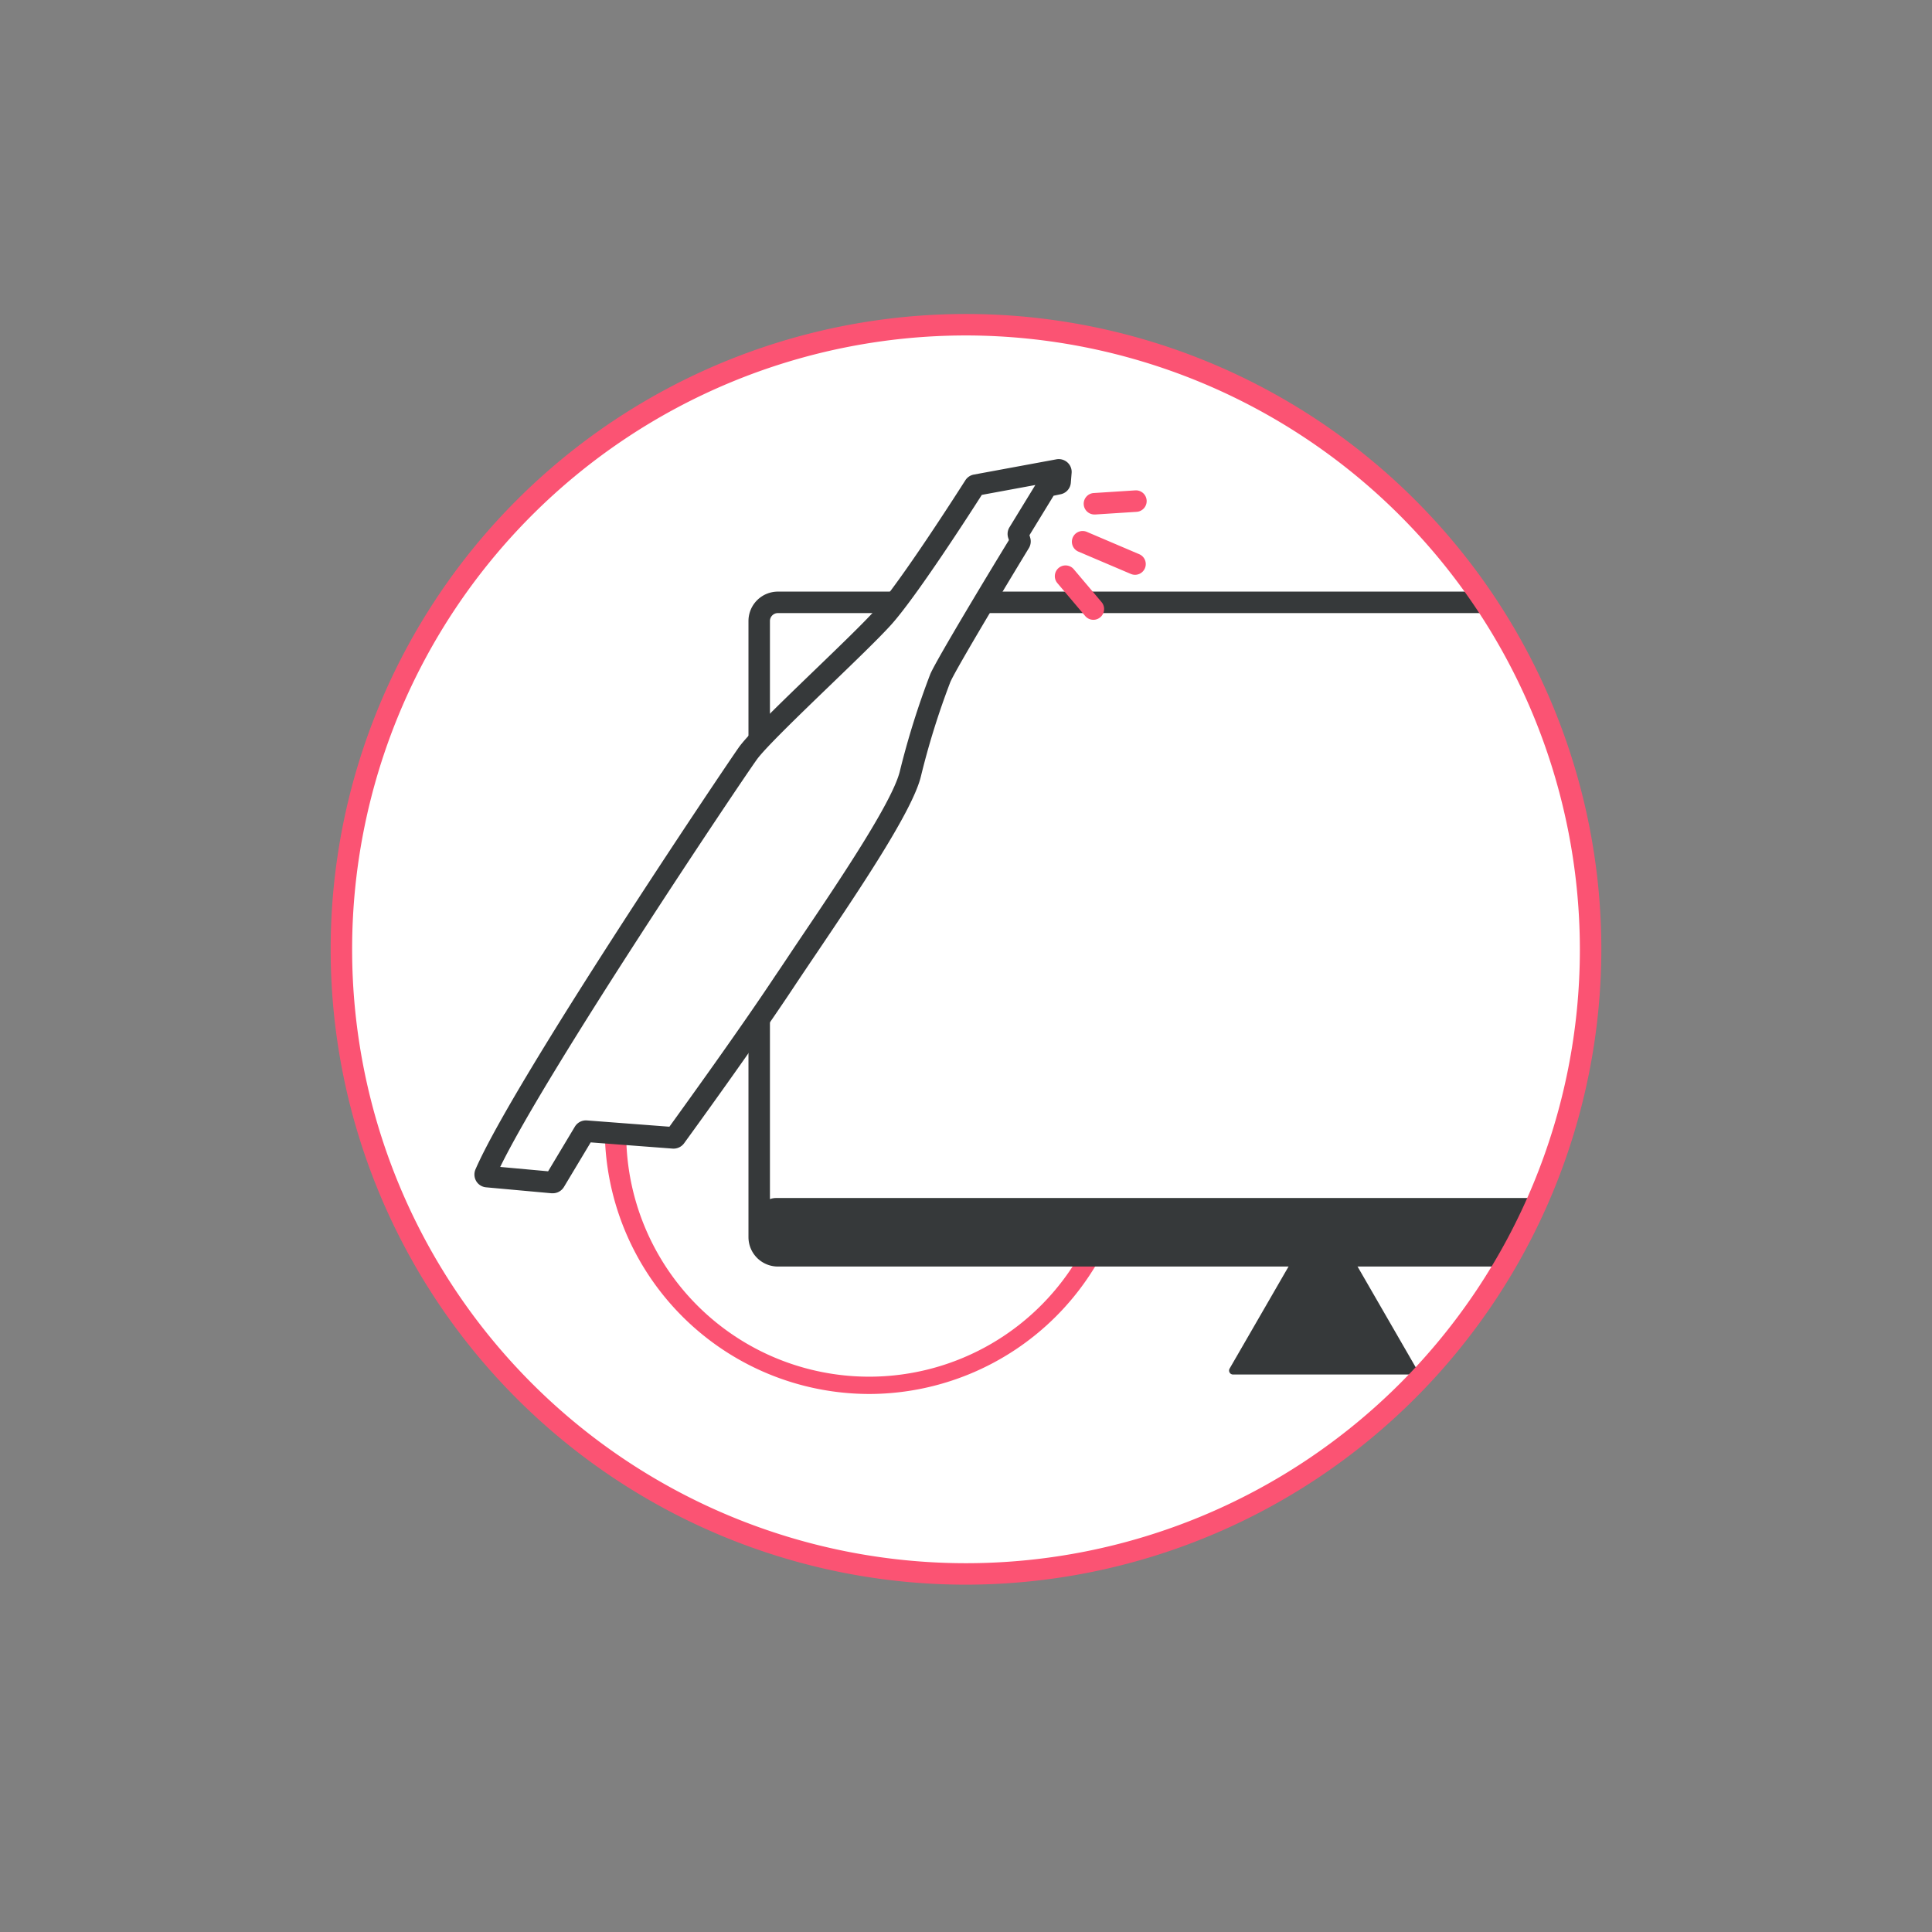
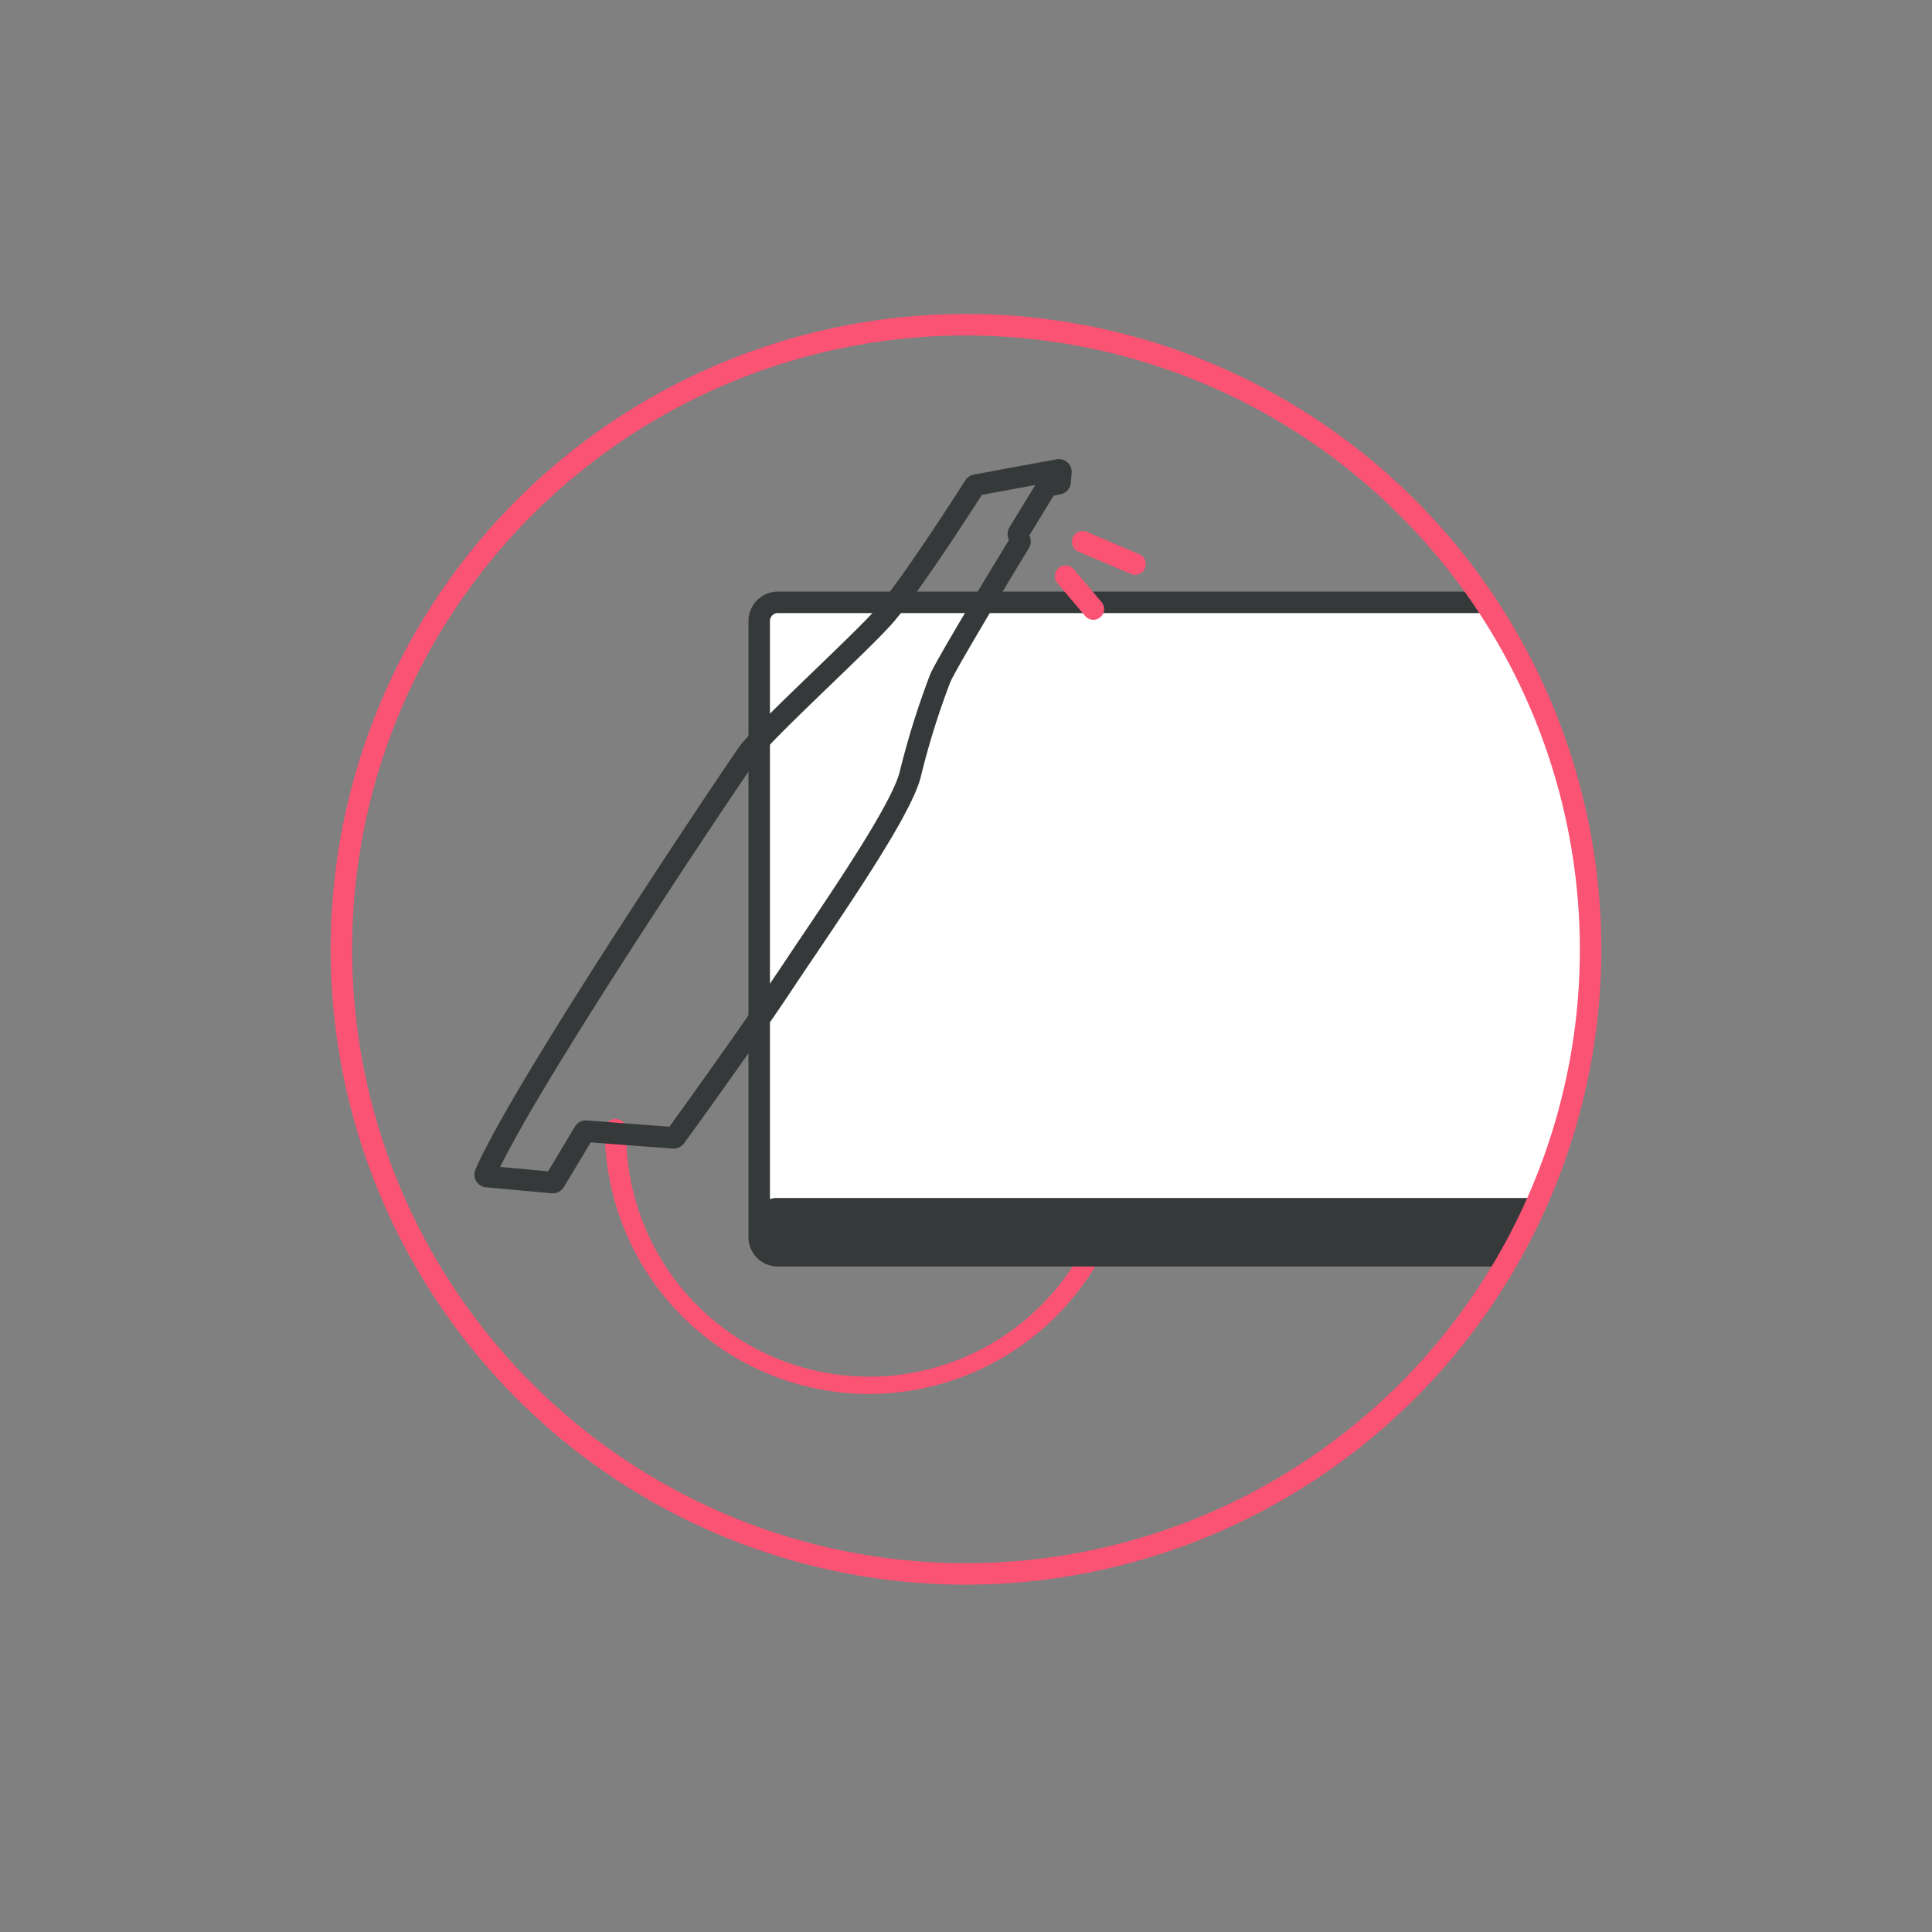
<svg xmlns="http://www.w3.org/2000/svg" id="Layer_1" data-name="Layer 1" viewBox="0 0 270 270">
  <rect x="0" y="0" width="270" height="270" fill="#808080" stroke="none" />
  <defs>
    <style>.cls-1{fill:none;}.cls-2{fill:#fff;}.cls-3{fill:#fb5373;}.cls-4{clip-path:url(#clip-path);}.cls-5{fill:#36393a;}</style>
    <clipPath id="clip-path">
      <circle class="cls-1" cx="135" cy="132.67" r="87.29" />
    </clipPath>
  </defs>
-   <circle class="cls-2" cx="135" cy="132.67" r="87.29" />
  <path class="cls-3" d="M121.46,194.81a37,37,0,0,1-36.94-36.95,1.5,1.5,0,0,1,3,0,33.95,33.95,0,1,0,67.89,0,1.5,1.5,0,0,1,3,0A37,37,0,0,1,121.46,194.81Z" />
  <g class="cls-4">
-     <path class="cls-5" d="M183.07,168.73,170.5,190.51a2,2,0,0,0,1.77,3.08h25.15a2.05,2.05,0,0,0,1.78-3.08l-12.57-21.78A2.06,2.06,0,0,0,183.07,168.73Z" />
-     <path class="cls-2" d="M197.42,195.09H172.27a3.56,3.56,0,0,1-3.07-5.33L181.77,168h0a3.55,3.55,0,0,1,6.16,0l12.57,21.78a3.56,3.56,0,0,1-3.08,5.33Zm-13-25.61-12.58,21.78a.55.55,0,0,0,0,.55.54.54,0,0,0,.48.28h25.15a.56.56,0,0,0,.48-.83l-12.57-21.78a.55.55,0,0,0-1,0Z" />
    <rect class="cls-2" x="106.1" y="84.18" width="157.49" height="91.36" rx="2.6" />
    <path class="cls-5" d="M261,177H108.71a4.11,4.11,0,0,1-4.11-4.11V86.78a4.11,4.11,0,0,1,4.11-4.1H261a4.11,4.11,0,0,1,4.1,4.1v86.15A4.11,4.11,0,0,1,261,177ZM108.71,85.68a1.11,1.11,0,0,0-1.11,1.1v86.15a1.11,1.11,0,0,0,1.11,1.11H261a1.11,1.11,0,0,0,1.1-1.11V86.78a1.1,1.1,0,0,0-1.1-1.1Z" />
    <rect class="cls-5" x="105.86" y="167.42" width="157.49" height="7.77" rx="2.63" />
  </g>
-   <path class="cls-2" d="M147.91,65.66l-11.54,2.12a.31.31,0,0,0-.2.14c-.84,1.33-9.11,14.3-12.8,18.38-3.89,4.32-16.86,16.09-18.92,19S73.17,151.71,67.82,164a.31.31,0,0,0,.26.42l9.13.83a.32.32,0,0,0,.29-.15l4.13-6.88a.29.29,0,0,1,.28-.14L94.1,159a.33.33,0,0,0,.27-.12c1-1.41,9.82-13.53,15.16-21.58,5.67-8.55,16.37-23.69,17.69-29.18a112.57,112.57,0,0,1,4.16-13.34c.78-1.91,10.22-17.5,11.13-19a.37.37,0,0,0,0-.25l-.26-.86a.26.26,0,0,1,0-.24l3.92-6.41a.3.3,0,0,1,.2-.13l1.49-.33a.3.3,0,0,0,.24-.27l.11-1.34A.31.31,0,0,0,147.91,65.66Z" />
  <path class="cls-5" d="M77.23,166.76h-.16l-9.13-.83a1.79,1.79,0,0,1-1.39-.87,1.83,1.83,0,0,1-.1-1.64c5.38-12.39,34.37-55.5,36.77-58.93,1.25-1.79,5.78-6.16,10.57-10.78,3.35-3.23,6.82-6.57,8.47-8.4,3.59-4,11.73-16.75,12.65-18.19a1.79,1.79,0,0,1,1.2-.8l11.53-2.13a1.82,1.82,0,0,1,1.53.43,1.78,1.78,0,0,1,.59,1.48l-.11,1.35a1.78,1.78,0,0,1-1.41,1.62l-1,.21-3.37,5.51.1.35a1.8,1.8,0,0,1-.18,1.45c-4.95,8.15-10.51,17.51-11,18.78a109.42,109.42,0,0,0-4.09,13.12c-1.15,4.81-8.63,15.89-14.63,24.79-1.19,1.76-2.3,3.41-3.27,4.87-5.35,8.07-14.21,20.27-15.2,21.63a1.83,1.83,0,0,1-1.59.74l-11.46-.87-3.75,6.25A1.82,1.82,0,0,1,77.23,166.76Zm.11-3Zm-7.44-.68,6.7.61,3.74-6.24a1.81,1.81,0,0,1,1.67-.87l11.54.88c2-2.78,9.85-13.63,14.73-21,1-1.46,2.09-3.12,3.28-4.89,5.56-8.24,13.18-19.52,14.2-23.81A114.26,114.26,0,0,1,130,94.23c.77-1.88,8.73-15.06,11-18.75l-.11-.34a1.78,1.78,0,0,1,.19-1.46l3.61-5.9-7.48,1.38c-1.73,2.71-9.17,14.26-12.67,18.15-1.72,1.9-5.07,5.13-8.62,8.55-4.27,4.12-9.11,8.79-10.19,10.34C103.48,109.34,76.59,149.38,69.9,163.09Zm76.87-93.71h0Zm-10.11-.13h0Zm11.52-2.12Zm-.27-1.47h0Z" />
  <path class="cls-3" d="M158.63,80.33a1.52,1.52,0,0,1-.59-.12l-7.33-3.12a1.5,1.5,0,0,1,1.18-2.76l7.32,3.12a1.5,1.5,0,0,1-.58,2.88Z" />
-   <path class="cls-3" d="M153,71.9a1.5,1.5,0,0,1-.1-3l5.75-.37a1.5,1.5,0,1,1,.19,3l-5.75.37Z" />
  <path class="cls-3" d="M152.8,86.62a1.5,1.5,0,0,1-1.14-.53l-3.89-4.6a1.5,1.5,0,1,1,2.29-1.94l3.89,4.6a1.5,1.5,0,0,1-.18,2.11A1.48,1.48,0,0,1,152.8,86.62Z" />
  <path class="cls-3" d="M135,221.46a88.79,88.79,0,1,1,88.79-88.79A88.89,88.89,0,0,1,135,221.46Zm0-174.58a85.79,85.79,0,1,0,85.79,85.79A85.89,85.89,0,0,0,135,46.88Z" />
</svg>